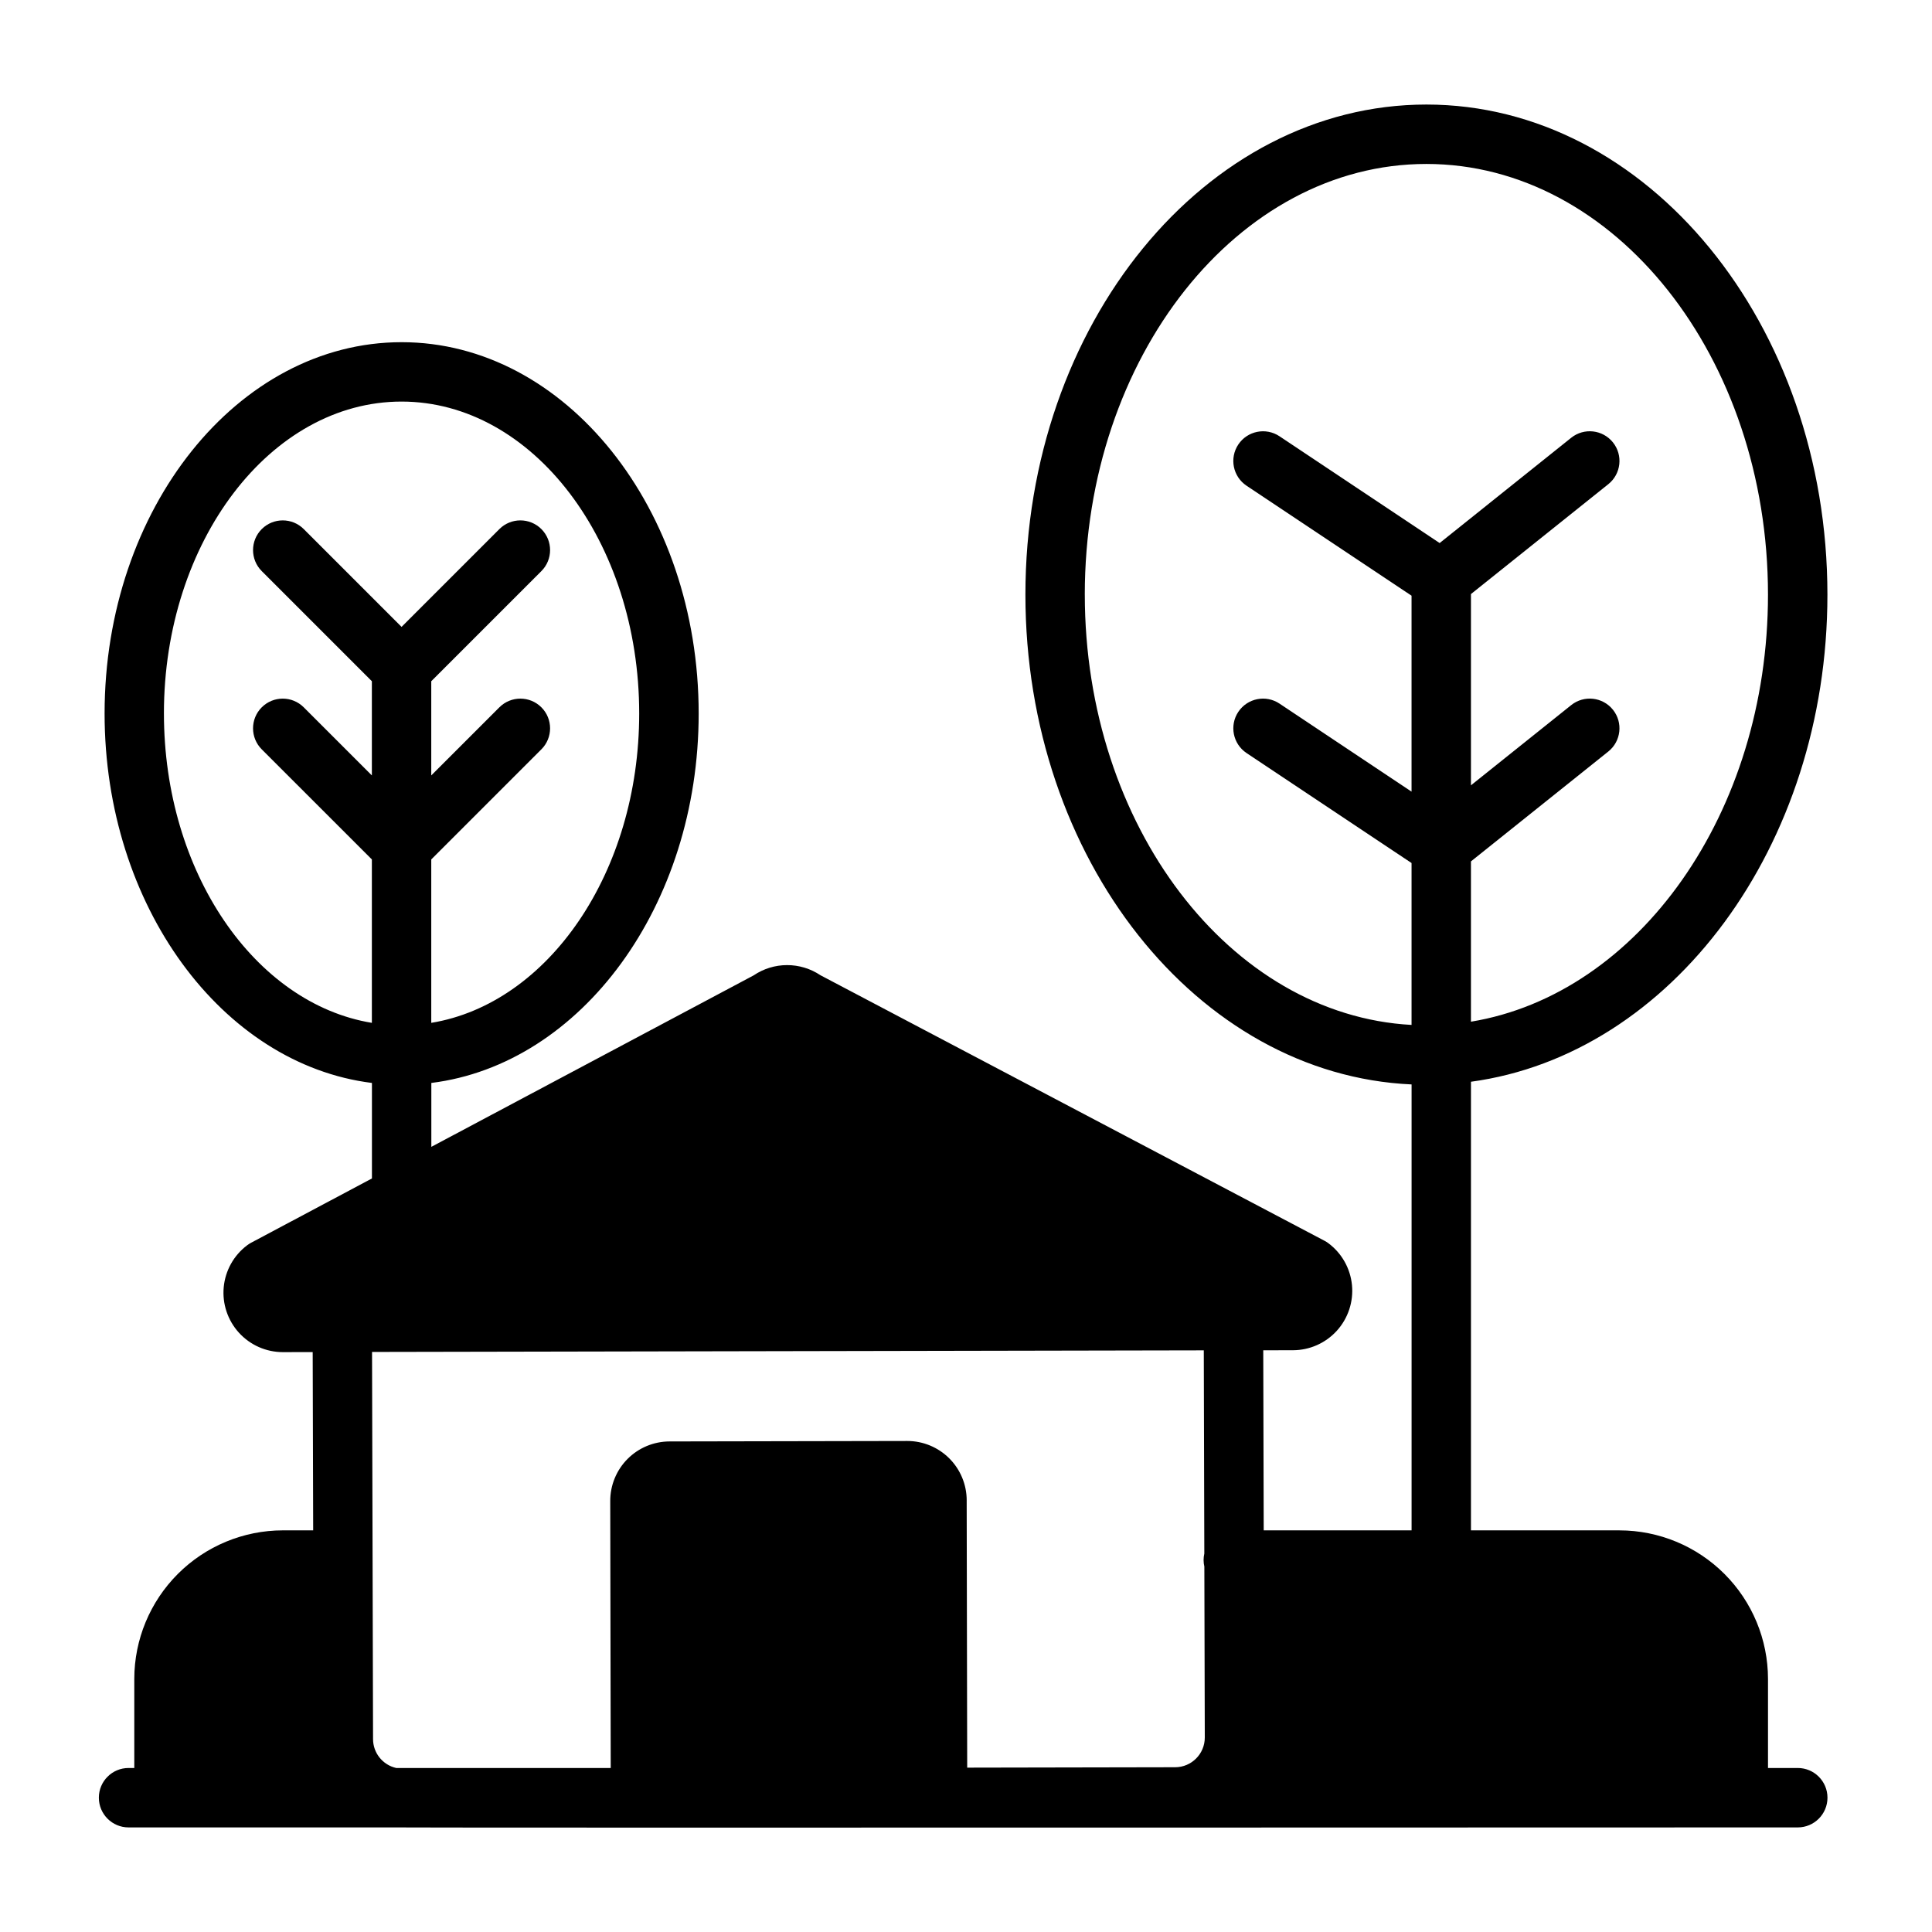
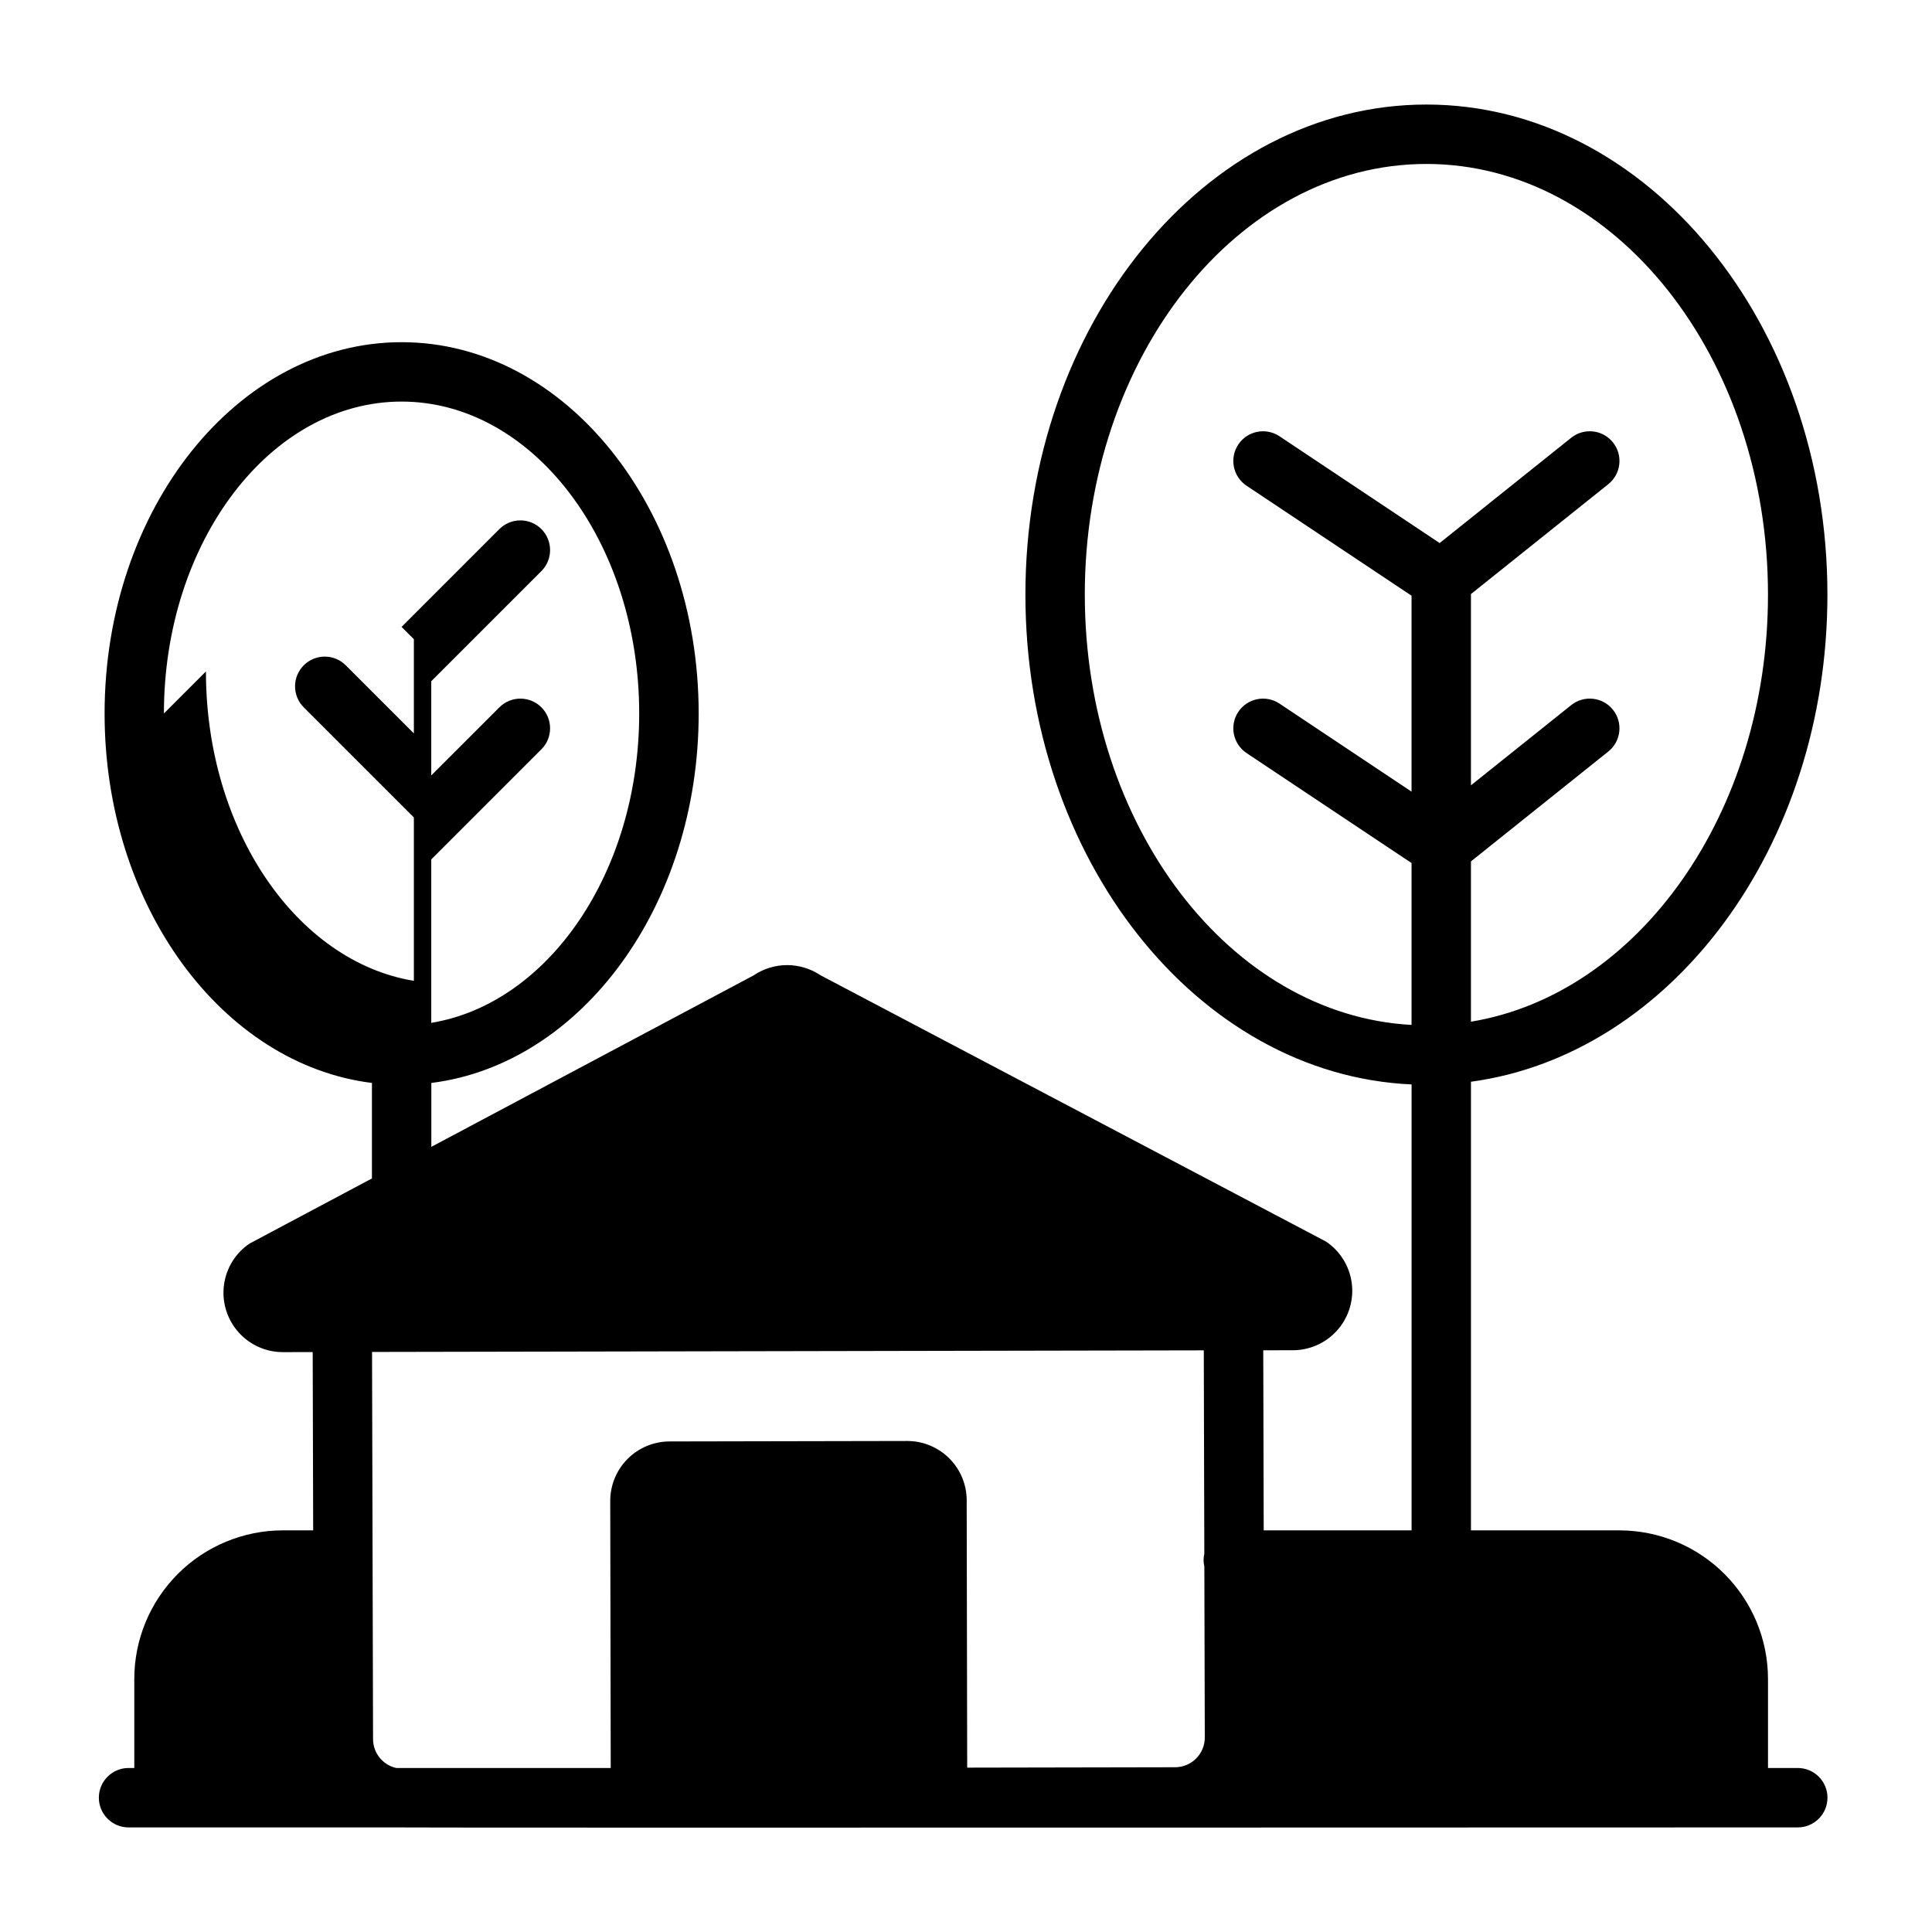
<svg xmlns="http://www.w3.org/2000/svg" fill="#000000" width="800px" height="800px" version="1.1" viewBox="144 144 512 512">
-   <path d="m620.41 612.54h-7.871v-23.617c-0.012-10.434-4.164-20.438-11.543-27.816s-17.383-11.531-27.816-11.543h-39.359v-118.89c53.062-7.203 94.465-62.34 94.465-129.08 0-71.621-47.672-129.89-106.27-129.89s-106.27 58.266-106.27 129.89c0 70.008 45.555 127.25 102.34 129.79v118.18h-39.188l-0.121-47.723 7.871-0.016c4.434-0.008 8.66-1.887 11.637-5.172 2.977-3.285 4.43-7.676 4.004-12.09-0.426-4.414-2.695-8.441-6.246-11.094-0.332-0.246-0.68-0.469-1.047-0.66l-133.56-70.359c-2.621-1.758-5.707-2.695-8.863-2.688-3.152 0.004-6.234 0.953-8.848 2.723l-85.414 45.441v-16.934c39.723-4.953 70.848-46.973 70.848-97.91 0-54.258-35.312-98.398-78.719-98.398s-78.719 44.141-78.719 98.398c0 50.938 31.125 92.957 70.848 97.91v25.312l-32.035 17.043c-0.363 0.195-0.707 0.414-1.035 0.664-3.539 2.664-5.793 6.695-6.207 11.109-0.41 4.41 1.055 8.789 4.035 12.066 2.984 3.277 7.207 5.144 11.641 5.144h0.031l7.871-0.016 0.129 47.246h-8.047c-10.434 0.012-20.438 4.164-27.816 11.543s-11.531 17.383-11.543 27.816v23.617h-1.52c-4.348 0-7.871 3.523-7.871 7.871 0 4.348 3.523 7.875 7.871 7.875h69.68c0.988 0.125 372.68 0 372.68 0h-0.004c4.348 0 7.875-3.527 7.875-7.875 0-4.348-3.527-7.871-7.875-7.871zm-188.93-310.95c0-62.941 40.609-114.14 90.527-114.14s90.527 51.203 90.527 114.14c0 57.895-34.363 105.86-78.719 113.17v-42.477l36.406-29.125c3.394-2.719 3.945-7.672 1.227-11.066-2.715-3.394-7.672-3.945-11.066-1.227l-26.566 21.254v-50.684l36.406-29.125c3.394-2.719 3.945-7.672 1.227-11.066-2.715-3.398-7.672-3.945-11.066-1.23l-34.863 27.898-42.441-28.297c-3.617-2.41-8.508-1.434-10.918 2.184-2.41 3.617-1.434 8.504 2.184 10.918l43.727 29.148v51.926l-34.992-23.328c-3.617-2.41-8.504-1.434-10.918 2.184-2.41 3.617-1.434 8.504 2.184 10.918l43.727 29.148v42.902c-48.098-2.606-86.59-52.75-86.59-114.03zm-244.04 31.488c0-45.574 28.25-82.656 62.977-82.656 34.727 0 62.977 37.082 62.977 82.656 0 42.074-24.082 76.883-55.105 81.988v-43.305l29.184-29.184v0.004c3.074-3.074 3.074-8.059 0-11.133s-8.059-3.074-11.133 0l-18.051 18.047v-24.965l29.184-29.184c3.074-3.074 3.074-8.059 0-11.133-3.074-3.074-8.059-3.074-11.133 0l-25.922 25.922-25.922-25.922c-3.074-3.074-8.059-3.074-11.133 0-3.074 3.074-3.074 8.059 0 11.133l29.184 29.184v24.965l-18.051-18.047c-3.074-3.074-8.059-3.074-11.133 0s-3.074 8.059 0 11.133l29.184 29.18v43.305c-31.02-5.106-55.105-39.91-55.105-81.988zm118.41 279.46h-56.84c-3.59-0.801-6.148-3.988-6.148-7.668l-0.266-102.59 220.42-0.422 0.141 53.871h-0.004c-0.254 1.133-0.25 2.305 0.012 3.434l0.117 45.285v0.004c0.008 4.348-3.512 7.879-7.859 7.887l-55.105 0.105-0.137-70.848h0.004c-0.008-4.172-1.668-8.168-4.621-11.117-2.953-2.945-6.953-4.602-11.121-4.602h-0.027l-62.977 0.121h-0.004c-4.176 0.008-8.176 1.676-11.125 4.633-2.945 2.961-4.598 6.969-4.59 11.145z" />
+   <path d="m620.41 612.54h-7.871v-23.617c-0.012-10.434-4.164-20.438-11.543-27.816s-17.383-11.531-27.816-11.543h-39.359v-118.89c53.062-7.203 94.465-62.34 94.465-129.08 0-71.621-47.672-129.89-106.27-129.89s-106.27 58.266-106.27 129.89c0 70.008 45.555 127.25 102.34 129.79v118.18h-39.188l-0.121-47.723 7.871-0.016c4.434-0.008 8.66-1.887 11.637-5.172 2.977-3.285 4.43-7.676 4.004-12.09-0.426-4.414-2.695-8.441-6.246-11.094-0.332-0.246-0.68-0.469-1.047-0.66l-133.56-70.359c-2.621-1.758-5.707-2.695-8.863-2.688-3.152 0.004-6.234 0.953-8.848 2.723l-85.414 45.441v-16.934c39.723-4.953 70.848-46.973 70.848-97.91 0-54.258-35.312-98.398-78.719-98.398s-78.719 44.141-78.719 98.398c0 50.938 31.125 92.957 70.848 97.91v25.312l-32.035 17.043c-0.363 0.195-0.707 0.414-1.035 0.664-3.539 2.664-5.793 6.695-6.207 11.109-0.41 4.41 1.055 8.789 4.035 12.066 2.984 3.277 7.207 5.144 11.641 5.144h0.031l7.871-0.016 0.129 47.246h-8.047c-10.434 0.012-20.438 4.164-27.816 11.543s-11.531 17.383-11.543 27.816v23.617h-1.52c-4.348 0-7.871 3.523-7.871 7.871 0 4.348 3.523 7.875 7.871 7.875h69.68c0.988 0.125 372.68 0 372.68 0h-0.004c4.348 0 7.875-3.527 7.875-7.875 0-4.348-3.527-7.871-7.875-7.871zm-188.93-310.95c0-62.941 40.609-114.14 90.527-114.14s90.527 51.203 90.527 114.14c0 57.895-34.363 105.86-78.719 113.17v-42.477l36.406-29.125c3.394-2.719 3.945-7.672 1.227-11.066-2.715-3.394-7.672-3.945-11.066-1.227l-26.566 21.254v-50.684l36.406-29.125c3.394-2.719 3.945-7.672 1.227-11.066-2.715-3.398-7.672-3.945-11.066-1.23l-34.863 27.898-42.441-28.297c-3.617-2.41-8.508-1.434-10.918 2.184-2.41 3.617-1.434 8.504 2.184 10.918l43.727 29.148v51.926l-34.992-23.328c-3.617-2.41-8.504-1.434-10.918 2.184-2.41 3.617-1.434 8.504 2.184 10.918l43.727 29.148v42.902c-48.098-2.606-86.59-52.75-86.59-114.03zm-244.04 31.488c0-45.574 28.25-82.656 62.977-82.656 34.727 0 62.977 37.082 62.977 82.656 0 42.074-24.082 76.883-55.105 81.988v-43.305l29.184-29.184v0.004c3.074-3.074 3.074-8.059 0-11.133s-8.059-3.074-11.133 0l-18.051 18.047v-24.965l29.184-29.184c3.074-3.074 3.074-8.059 0-11.133-3.074-3.074-8.059-3.074-11.133 0l-25.922 25.922-25.922-25.922l29.184 29.184v24.965l-18.051-18.047c-3.074-3.074-8.059-3.074-11.133 0s-3.074 8.059 0 11.133l29.184 29.18v43.305c-31.02-5.106-55.105-39.91-55.105-81.988zm118.41 279.46h-56.84c-3.59-0.801-6.148-3.988-6.148-7.668l-0.266-102.59 220.42-0.422 0.141 53.871h-0.004c-0.254 1.133-0.25 2.305 0.012 3.434l0.117 45.285v0.004c0.008 4.348-3.512 7.879-7.859 7.887l-55.105 0.105-0.137-70.848h0.004c-0.008-4.172-1.668-8.168-4.621-11.117-2.953-2.945-6.953-4.602-11.121-4.602h-0.027l-62.977 0.121h-0.004c-4.176 0.008-8.176 1.676-11.125 4.633-2.945 2.961-4.598 6.969-4.59 11.145z" />
</svg>